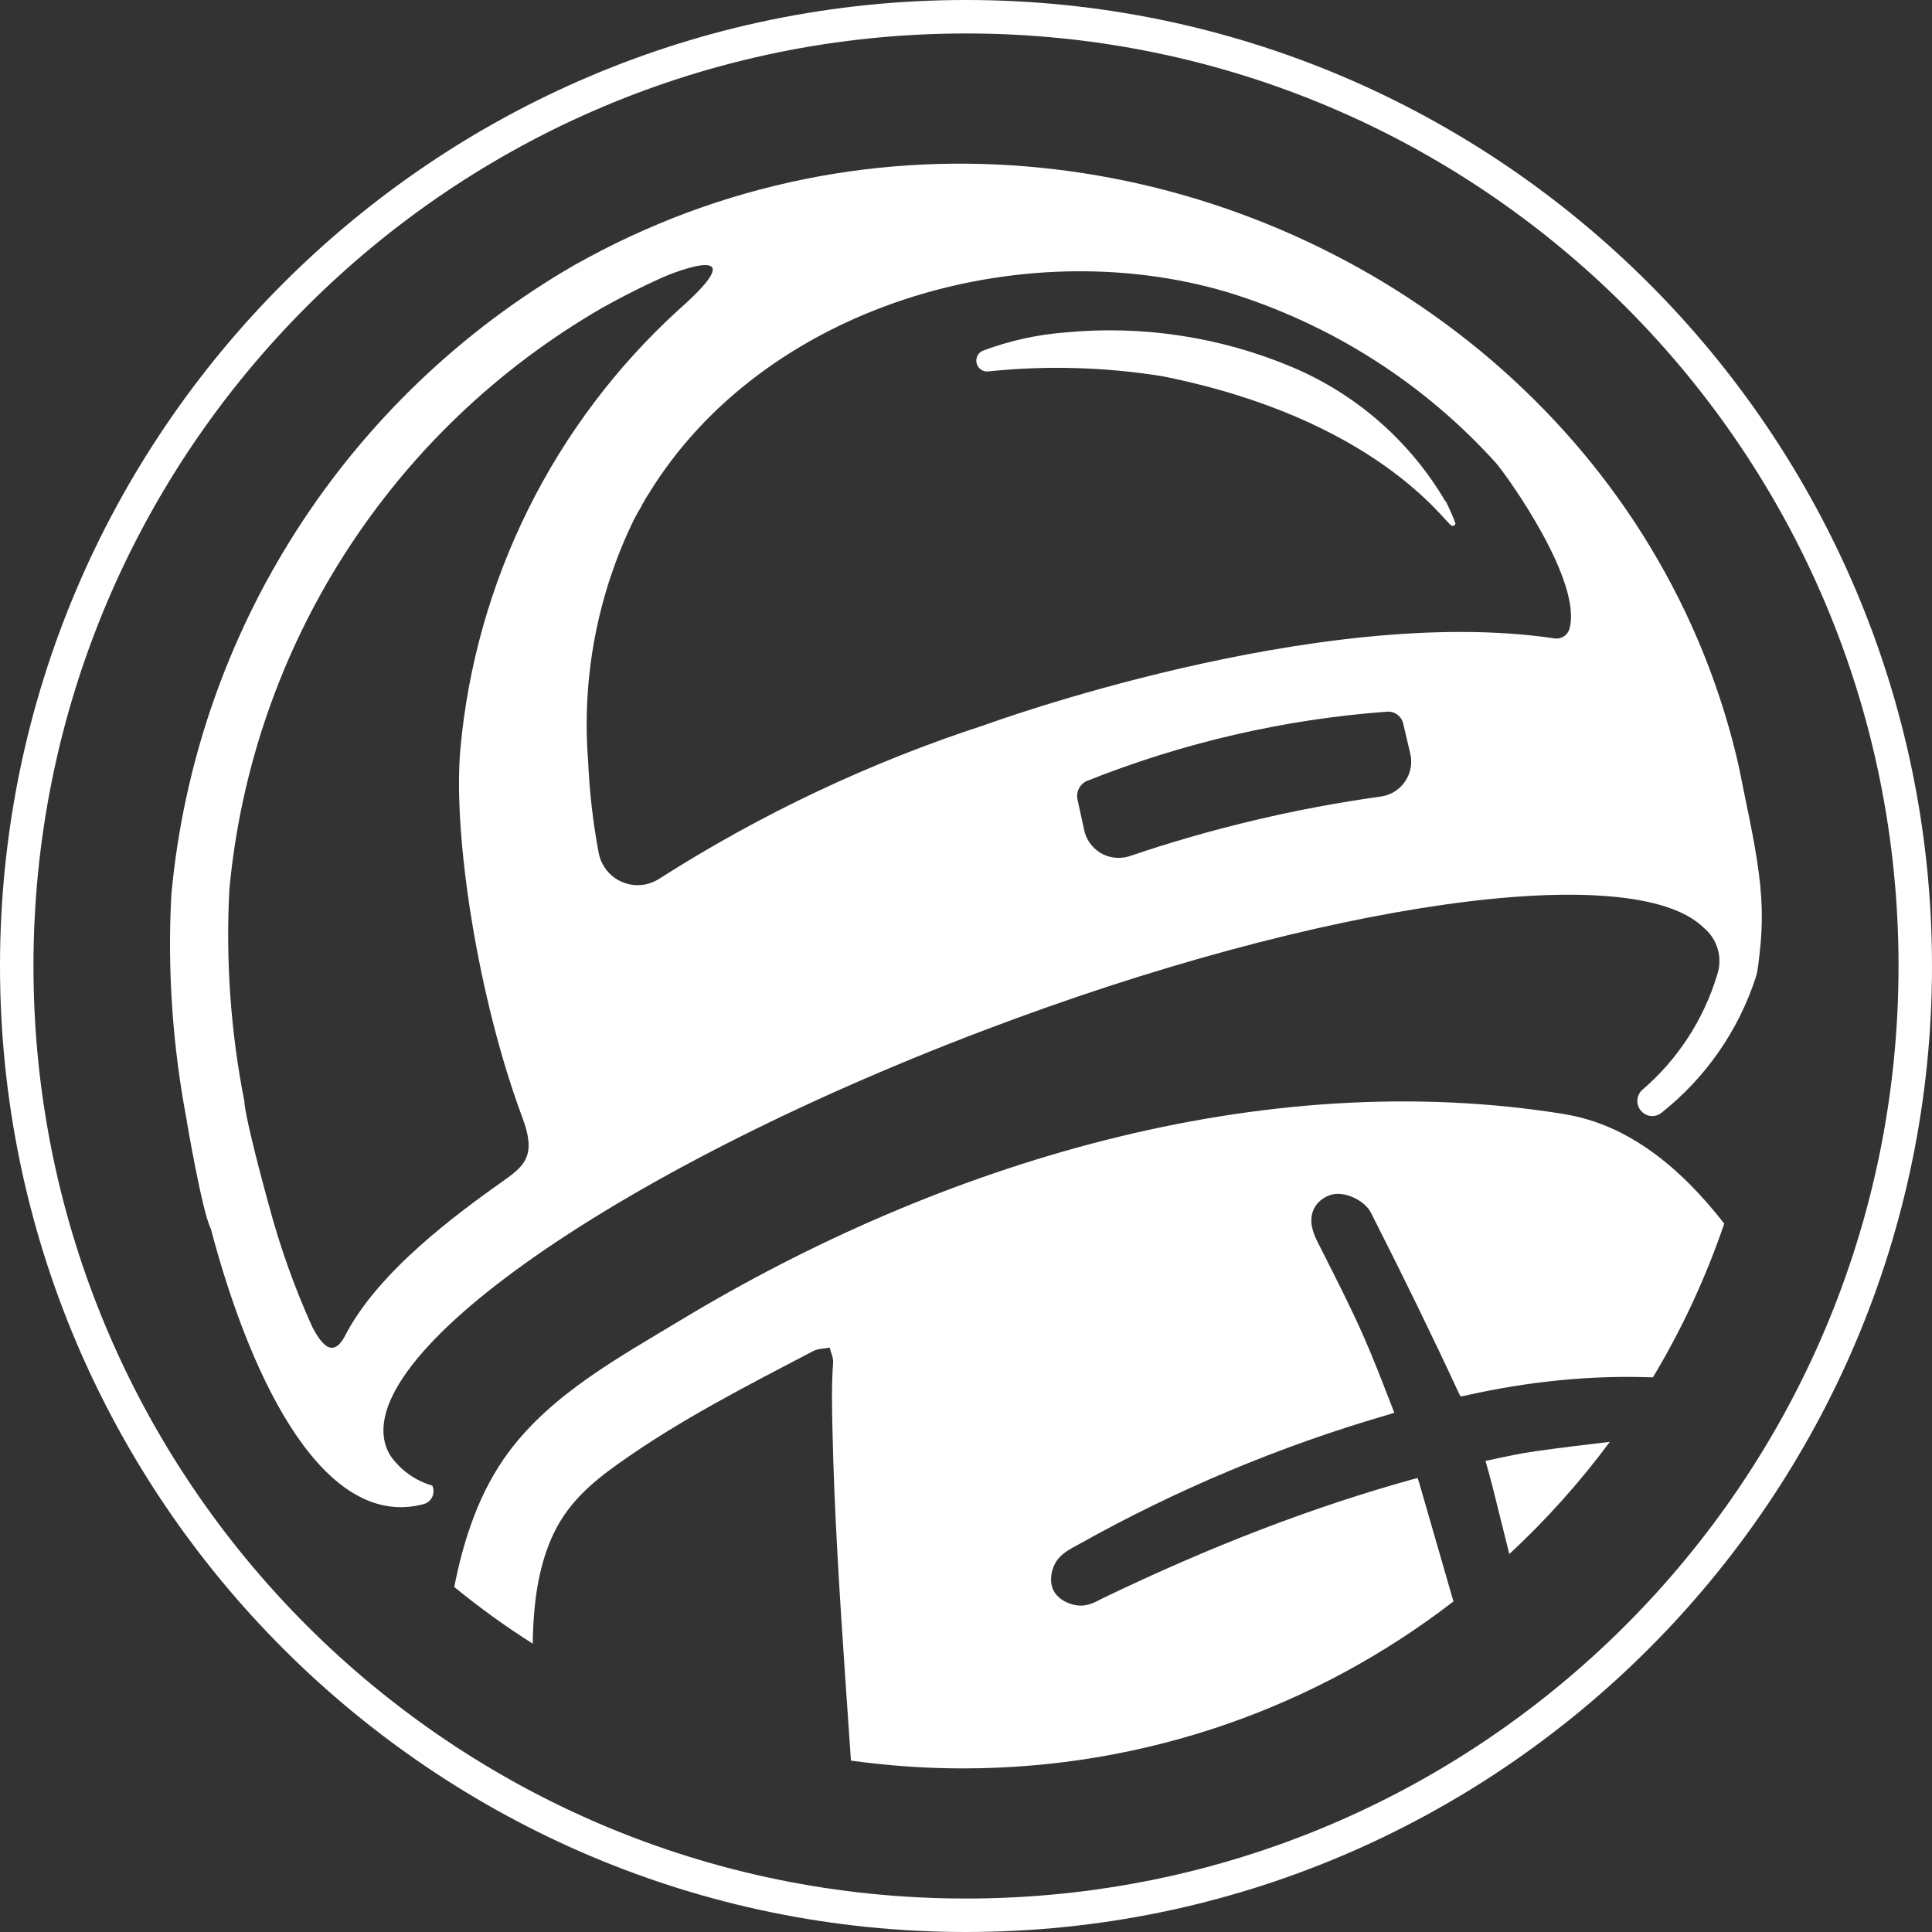
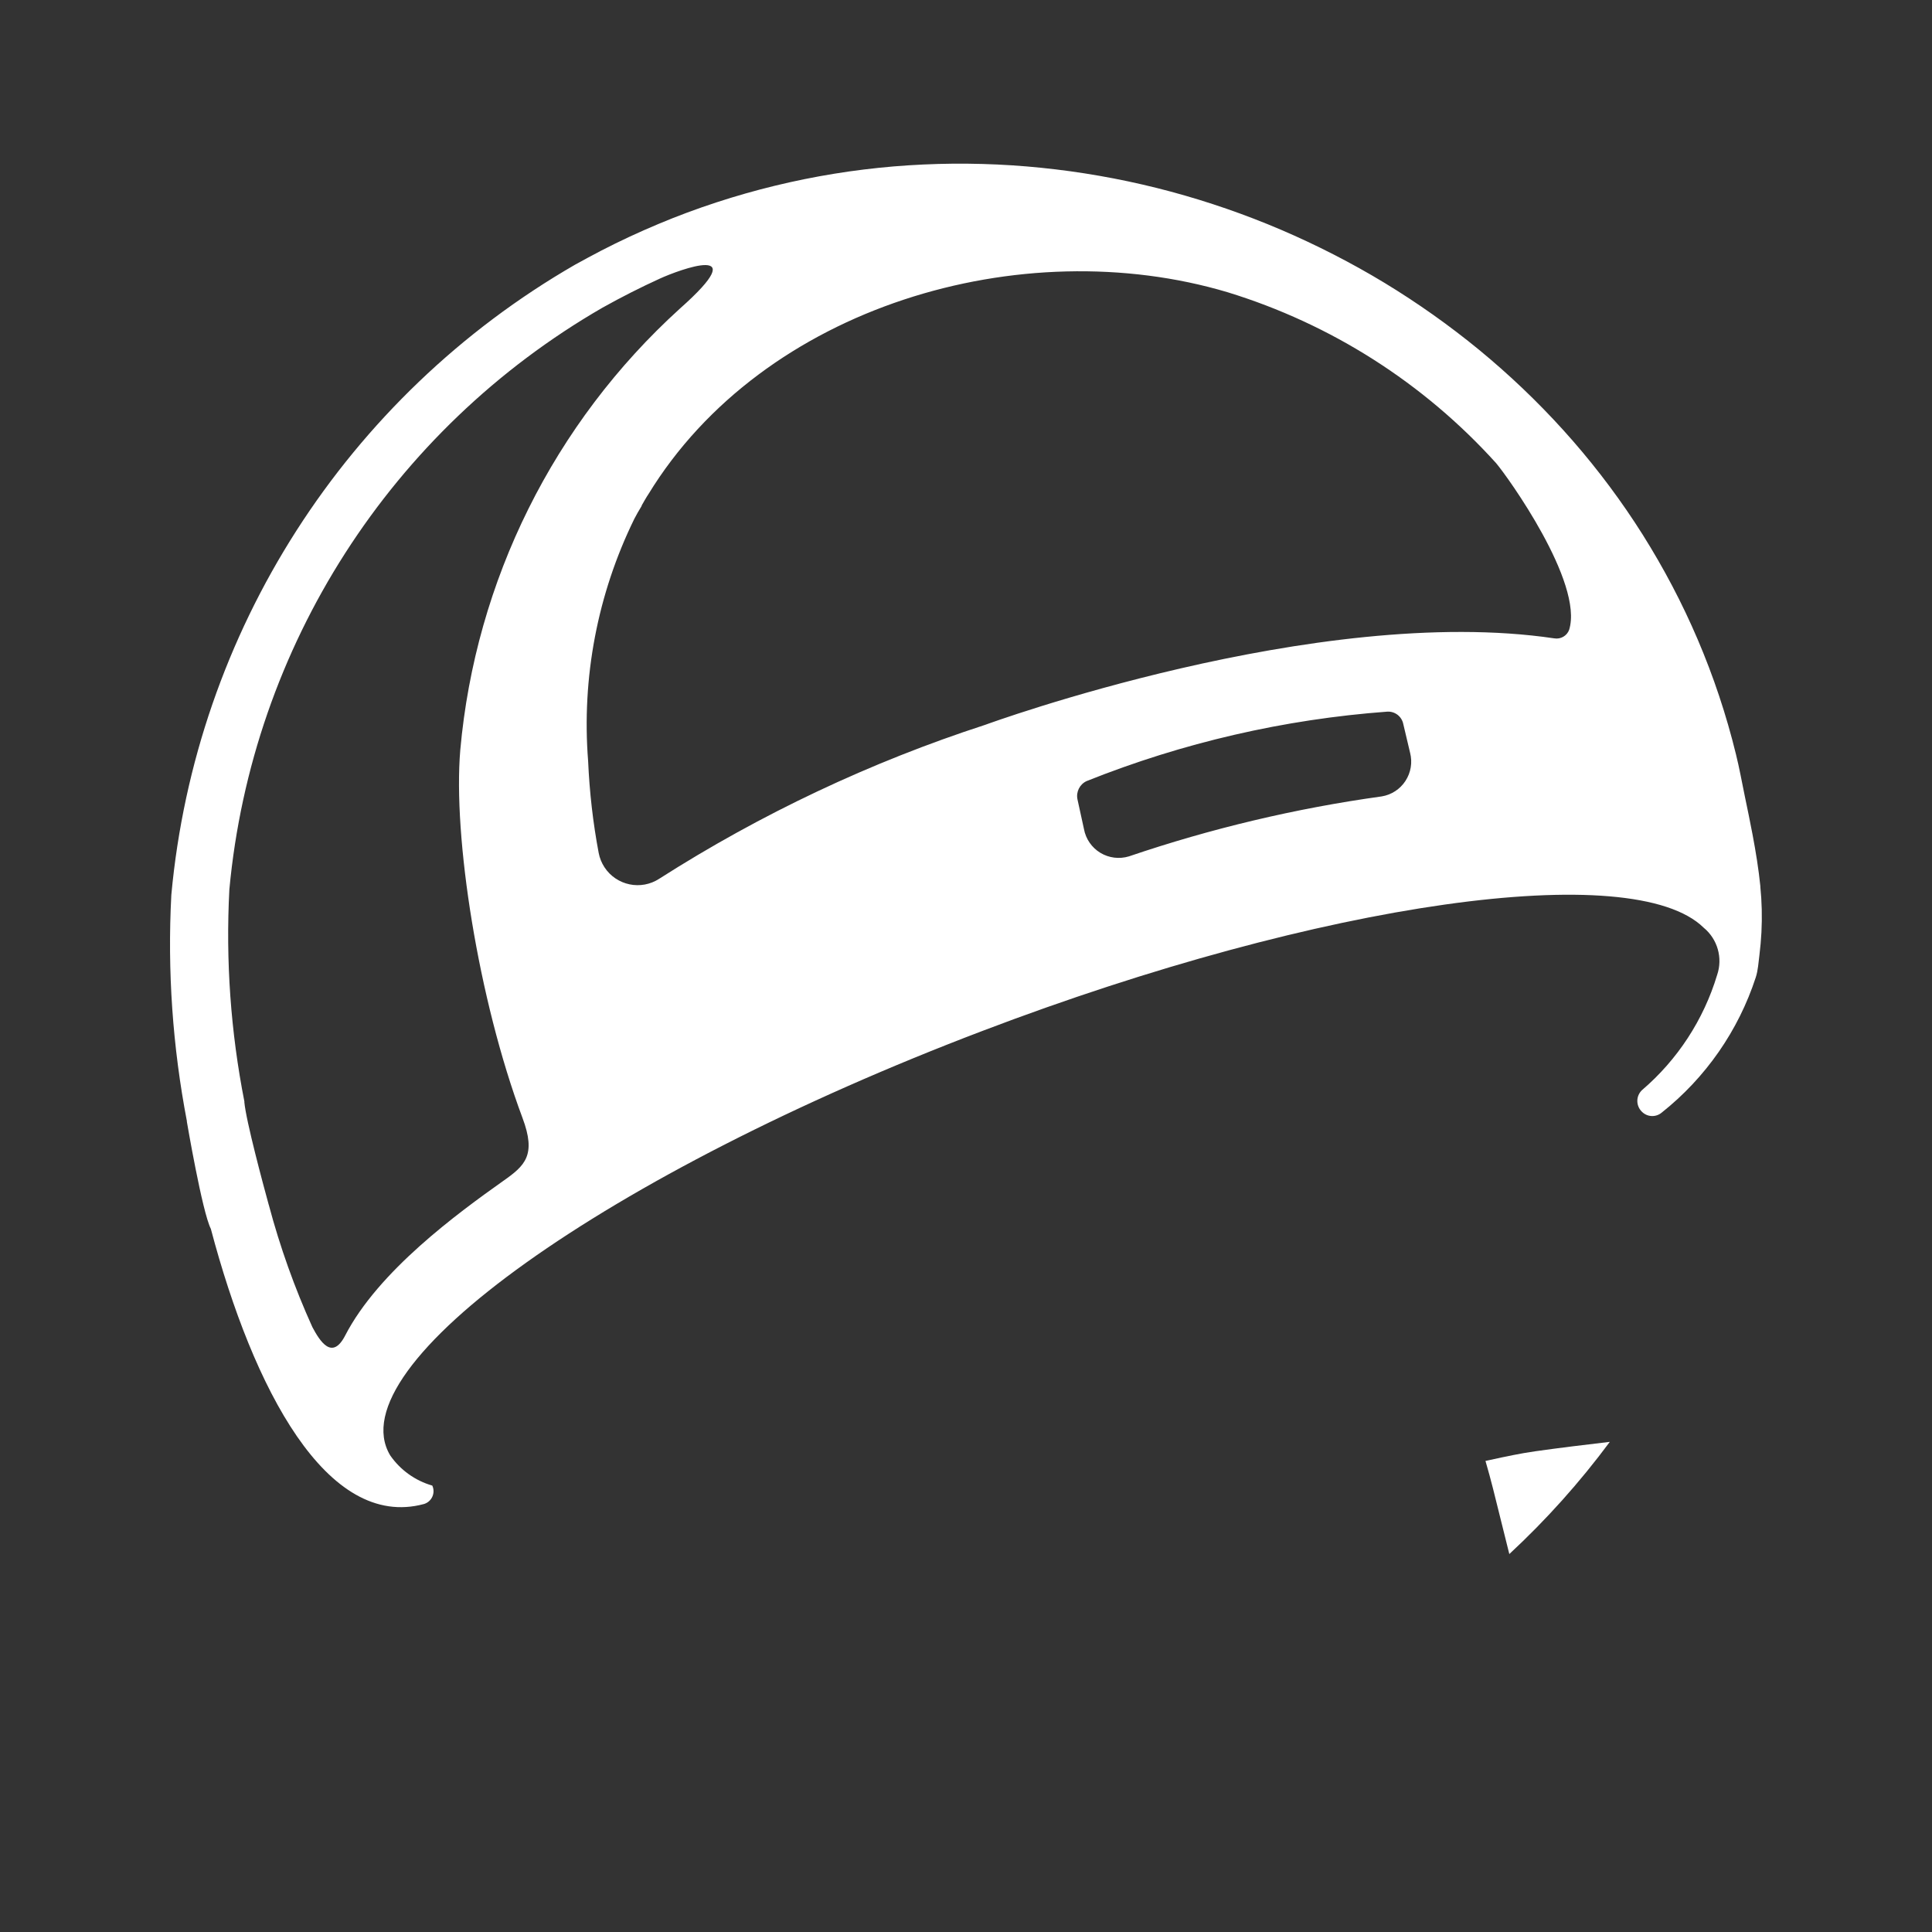
<svg xmlns="http://www.w3.org/2000/svg" id="Capa_2" data-name="Capa 2" viewBox="0 0 500 500">
  <rect x="0" y="0" width="500" height="500" fill="#333333" stroke="none" />
  <defs>
    <style>
      .cls-1 {
        fill: #fff;
        stroke-width: 0px;
      }
    </style>
  </defs>
  <g id="Capa_1-2" data-name="Capa 1">
    <g>
-       <path class="cls-1" d="M250,8.66c133.29,0,241.34,108.05,241.34,241.34s-108.05,241.34-241.34,241.34S8.66,383.28,8.66,250,116.71,8.66,250,8.66M250,0C112.15,0,0,112.15,0,250s112.15,250,250,250,250-112.15,250-250S387.84,0,250,0Z" />
      <path class="cls-1" d="M385.6,377.84c-.39.08-.77.17-1.16.25.71,2.47,1.37,4.82,1.96,7.19,1.4,5.64,2.81,11.28,4.21,16.91,9.54-8.85,18.25-18.57,26.01-29.04-6.35.75-12.86,1.53-19.23,2.43-3.92.55-7.75,1.38-11.8,2.26h0Z" />
-       <path class="cls-1" d="M405,288.35c-78.81-12.75-161.7,12.77-228.94,53.36-15.77,9.52-33.12,18.95-44.36,34-7.65,10.28-11.68,22.52-14.14,35,6.45,5.28,13.23,10.18,20.31,14.67.01-.69.02-1.38.04-2.07.27-8.54,1.34-17.22,4.77-25.12,3.8-8.75,9.96-14.14,17.56-19.54,15.75-11.21,33.3-20.14,50.25-29.01,1.16-.61,2.81-.6,4.22-.88.32,1.28.99,2.59.9,3.85-.43,5.88-.3,11.81-.16,17.71.46,21.16,1.84,42.32,3.27,63.47.49,7.29,1,14.58,1.5,21.85,9.48,1.32,19.15,2.02,28.99,2.02,47.79,0,91.82-16.12,126.94-43.21-2.94-10.22-5.89-20.43-8.85-30.64-.12-.44-.27-.87-.43-1.3-.45.1-.9.21-1.33.34-25.77,7.16-51.97,17.21-80.11,30.75-.24.12-.49.25-.74.38-1.23.65-2.91,1.54-4.94,1.55h-.04c-2.47,0-5.79-1.37-7.08-3.94-1.33-2.67-.35-6.37,1.33-8.29,1.37-1.57,3.16-2.52,4.59-3.29l.79-.43c25.08-14.05,51.75-25.24,79.26-33.27.75-.22,1.5-.45,2.25-.68-.48-1.23-.97-2.47-1.45-3.73-2.1-5.43-4.28-11.04-6.68-16.45-3.08-6.93-6.59-13.87-9.99-20.58l-1.75-3.47c-1.13-2.24-2.28-5.18-1.14-8.09.5-1.28,1.65-3.01,4.27-3.99,3.64-1.35,9.07,1.35,10.65,4.46,8.63,17,16.03,32.19,22.63,46.44.29.62.49.98.62,1.17.19-.02.51-.06.97-.16,16.55-3.77,32.97-5.37,48.79-4.77,7.55-12.57,13.73-25.91,18.46-39.79-11.35-14.57-24.88-25.64-41.25-28.3h0Z" />
      <path class="cls-1" d="M455.59,229.46c-.46-4.53-1.19-9.03-2.04-13.52-.63-3.33-1.32-6.65-2.01-9.96-.74-3.57-1.38-7.17-2.26-10.71-1.25-5.12-2.71-10.19-4.38-15.19-1.64-4.93-3.49-9.78-5.53-14.57-2.02-4.72-4.22-9.36-6.61-13.9-2.37-4.51-4.92-8.92-7.62-13.22-2.7-4.28-5.56-8.45-8.58-12.5-3.01-4.04-6.17-7.96-9.48-11.76-3.3-3.79-6.74-7.45-10.31-10.98-3.56-3.52-7.26-6.92-11.07-10.17-3.81-3.26-7.75-6.36-11.78-9.33-4.04-2.97-8.18-5.79-12.42-8.47-4.24-2.68-8.58-5.2-13-7.56-4.43-2.37-8.94-4.58-13.52-6.64-9.18-4.12-18.65-7.58-28.32-10.37-9.71-2.8-19.61-4.89-29.62-6.28-5.03-.69-10.08-1.21-15.14-1.54-5.09-.33-10.18-.47-15.28-.43-5.12.05-10.25.29-15.35.71-5.14.44-10.27,1.06-15.36,1.89-10.35,1.68-20.55,4.16-30.51,7.42-5.08,1.66-10.09,3.52-15.01,5.59-5.02,2.1-9.94,4.39-14.77,6.88-2.28,1.17-4.52,2.42-6.77,3.64-59.26,34.17-98.24,95-104.51,163.13-1.04,19.63.34,39.3,4.04,58.6h-.03s3.98,23.43,6.22,27.81c10.96,41.42,30.06,77.99,55.15,71.21,1.84-.55,2.88-2.48,2.33-4.32-.05-.15-.1-.31-.17-.45-4.43-1.27-8.29-4.04-10.91-7.84-13.87-23.27,56.73-73.11,153.16-109.78,88.57-33.73,168.56-44.67,186.77-26.77,3.6,2.95,5,7.84,3.49,12.25-3.5,11.59-10.25,21.94-19.45,29.8-.76.73-1.2,1.74-1.2,2.79s.43,2.07,1.19,2.8c1.38,1.39,3.59,1.49,5.1.24,11.39-9.03,19.87-21.22,24.37-35.04.58-1.78.7-3.89.94-5.75.24-1.96.42-3.93.52-5.9.2-3.93.11-7.89-.29-11.83h0ZM130.28,305.59c-11.8,8.37-32.37,23.36-40.98,40.1-3.36,6.45-6.5,1.43-8.46-2.24-4.62-10.21-8.39-20.78-11.27-31.61-.01-.02-.02-.05-.03-.07-1.38-5.03-5.87-21.66-6.31-26.6.01-.01.02-.03.03-.03-3.56-18.08-4.87-36.54-3.9-54.95,5.86-62.88,41.87-119,96.56-150.56,4.94-2.76,9.9-5.27,14.9-7.55,4.9-2.23,24.81-9.65,5.11,7.81-32.6,29.59-52.88,70.36-56.81,114.21-1.91,22.42,4.6,64.4,16.1,95.21,3.62,9.65.66,12.34-4.95,16.29h0ZM363.74,202.09c-1.4,2.15-3.63,3.61-6.16,4.02-22.25,3.09-44.15,8.29-65.42,15.52-2.48.75-5.17.42-7.4-.93-2.22-1.35-3.76-3.58-4.23-6.14l-1.68-7.68c-.41-1.94.57-3.91,2.37-4.74,24.87-9.94,51.13-16,77.84-17.97,1.99-.1,3.75,1.29,4.12,3.26l1.75,7.39c.64,2.48.21,5.12-1.19,7.26ZM406.09,163.01c-.58,1.55-2.18,2.47-3.82,2.2-61.41-9.13-147.26,22.36-147.26,22.36-29.7,9.65-58.05,23.04-84.37,39.83-4.73,3.11-11.09,1.79-14.2-2.95-.74-1.13-1.25-2.39-1.5-3.71-1.48-7.84-2.38-15.77-2.73-23.73-1.71-21.62,2.42-43.3,11.97-62.77.58-1.08,1.16-2.16,1.82-3.2.08-.27.21-.53.38-.76l.3-.54.74-1.25.36-.55c29.76-48.75,96.58-68.19,149.92-52.31,26.73,8.2,50.75,23.48,69.49,44.23,2.93,3.44,22.71,30.94,18.9,43.15h0Z" />
-       <path class="cls-1" d="M374.15,129.69l-.05.11c-9.14-15.58-23.07-27.79-39.72-34.8-18.57-7.82-38.78-10.89-58.84-8.95-7.13.56-14.13,2.11-20.83,4.58-1.34.39-2.19,1.69-2.02,3.07.18,1.38,1.34,2.42,2.74,2.45,15.11-1.6,30.35-1.19,45.36,1.21,55.24,11.04,72.92,37.62,74.86,38.67.55.27,1.21-.27.94-.82-.72-1.88-1.54-3.73-2.44-5.53h0Z" />
    </g>
  </g>
</svg>